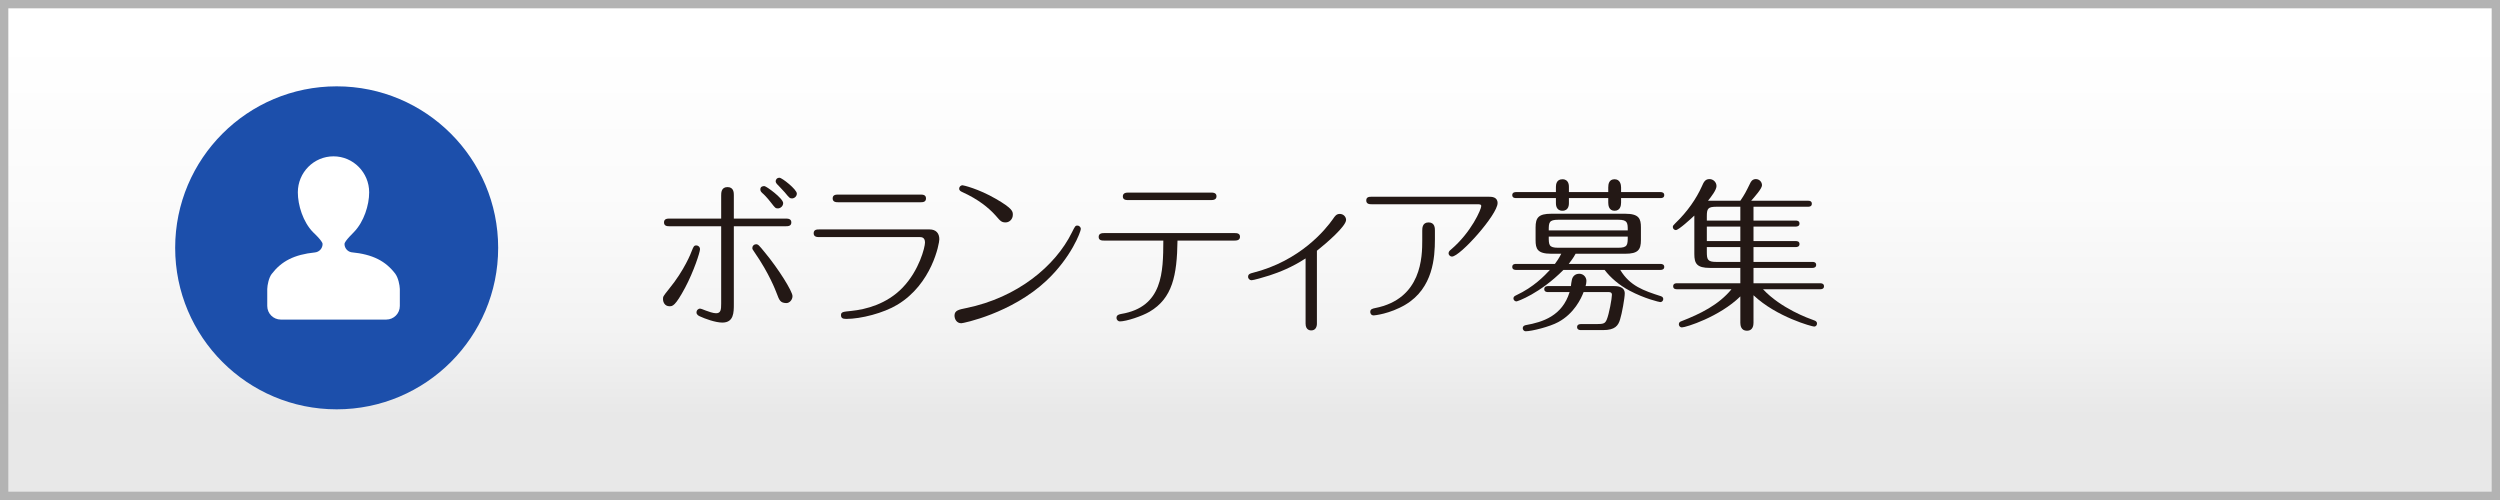
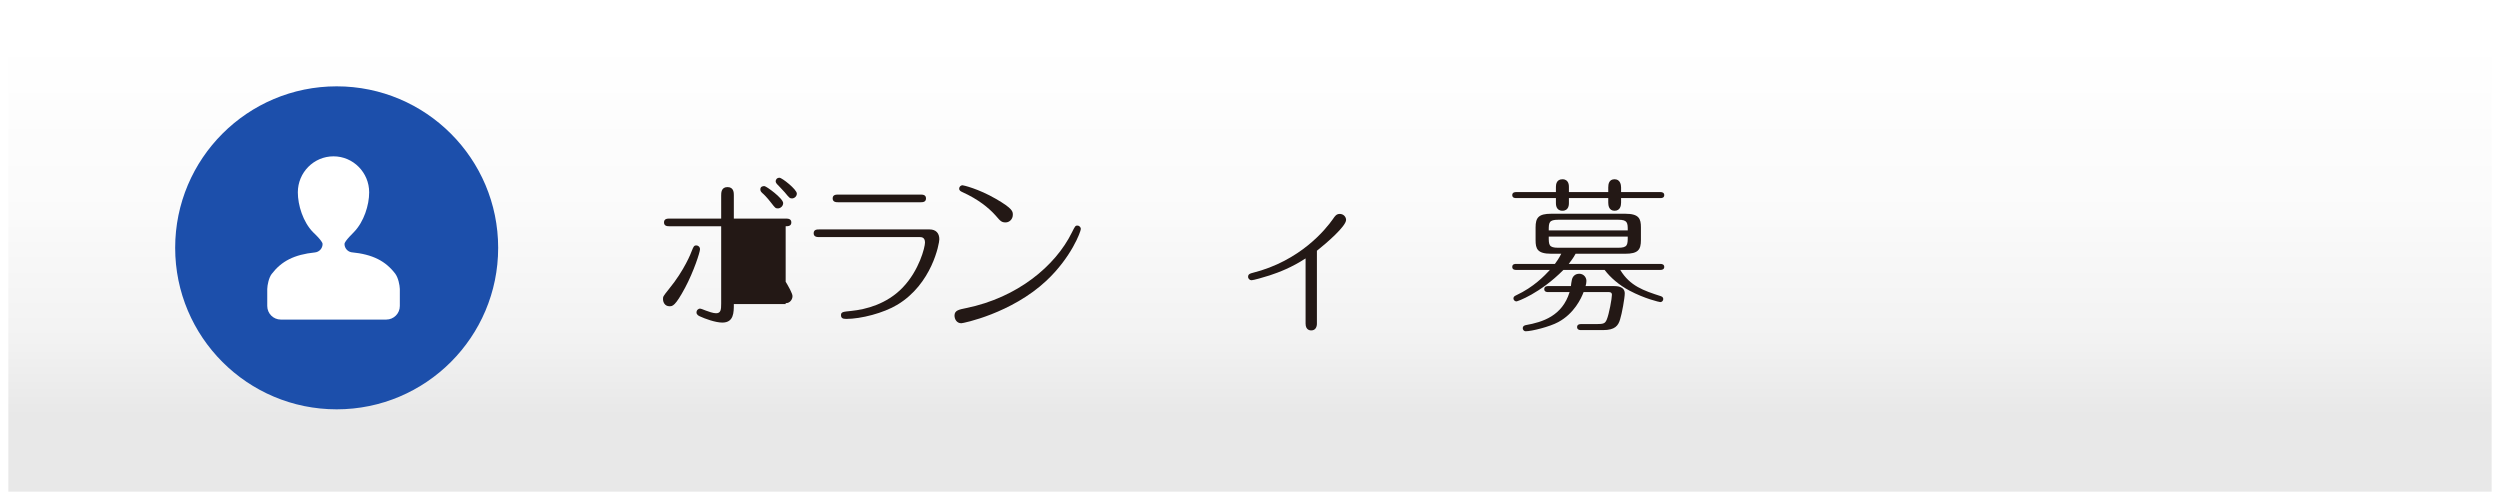
<svg xmlns="http://www.w3.org/2000/svg" id="_レイヤー_1" width="300" height="60" viewBox="0 0 300 60">
  <defs>
    <style>.cls-1{fill:#b3b3b3;}.cls-2{fill:#231815;}.cls-3{fill:#1c4fab;}.cls-3,.cls-4{fill-rule:evenodd;}.cls-4{fill:#fff;}.cls-5{fill:url(#_新規グラデーションスウォッチ_2);}</style>
    <linearGradient id="_新規グラデーションスウォッチ_2" x1="150" y1="4.68" x2="150" y2="49.88" gradientUnits="userSpaceOnUse">
      <stop offset="0" stop-color="#fff" />
      <stop offset=".48" stop-color="#fafafa" />
      <stop offset=".8" stop-color="#f2f2f2" />
      <stop offset="1" stop-color="#e8e8e8" />
    </linearGradient>
  </defs>
-   <rect class="cls-1" width="300" height="60" />
  <rect class="cls-5" x="1" y="1" width="298" height="58" />
-   <path class="cls-2" d="m80.3,34.65c1.82-2.22,2.64-4.32,2.72-4.56.2-.5.26-.64.54-.64.2,0,.44.16.44.46,0,.36-.76,2.68-1.78,4.6-1.2,2.24-1.52,2.24-1.88,2.24-.56,0-.78-.48-.78-.86,0-.3,0-.32.74-1.24Zm7.76,1.84c0,1,0,2.22-1.38,2.22-.82,0-2.08-.46-2.68-.74-.18-.08-.42-.2-.42-.48,0-.3.26-.46.42-.46.1,0,.24.06.7.24.3.12.9.32,1.22.32.58,0,.62-.42.62-1.16v-9.28h-6.18c-.26,0-.68,0-.68-.46s.42-.46.68-.46h6.18v-2.78c0-.3,0-1,.76-1s.76.7.76.96v2.82h6.22c.24,0,.68,0,.68.46s-.42.46-.68.46h-6.22v9.34Zm5.14-1.3c-.14-.36-.9-2.38-2.66-4.92-.24-.34-.26-.38-.26-.52,0-.24.2-.44.44-.44.26,0,.34.1,1.06.98,1.66,2,3.32,4.68,3.32,5.24,0,.46-.36.84-.74.84-.72-.02-.84-.32-1.16-1.18Zm.78-10.82c0,.36-.32.64-.64.64-.28,0-.34-.08-.76-.62-.58-.76-1-1.14-1.08-1.2-.14-.14-.26-.24-.26-.46,0-.34.28-.4.48-.4.24,0,2.26,1.48,2.26,2.04Zm1.64-1.14c0,.34-.3.58-.58.58-.26,0-.32-.06-.88-.74-.14-.18-.82-.86-.94-1-.06-.06-.14-.2-.14-.32,0-.16.12-.42.46-.42.3,0,2.08,1.4,2.08,1.9Z" />
+   <path class="cls-2" d="m80.3,34.65c1.82-2.22,2.64-4.32,2.72-4.56.2-.5.26-.64.54-.64.2,0,.44.16.44.46,0,.36-.76,2.68-1.78,4.6-1.2,2.24-1.52,2.24-1.88,2.24-.56,0-.78-.48-.78-.86,0-.3,0-.32.74-1.24Zm7.76,1.84c0,1,0,2.22-1.38,2.22-.82,0-2.08-.46-2.68-.74-.18-.08-.42-.2-.42-.48,0-.3.26-.46.42-.46.1,0,.24.06.7.24.3.12.9.32,1.22.32.58,0,.62-.42.62-1.16v-9.28h-6.18c-.26,0-.68,0-.68-.46s.42-.46.68-.46h6.18v-2.78c0-.3,0-1,.76-1s.76.7.76.96v2.82h6.22c.24,0,.68,0,.68.46s-.42.46-.68.46v9.34Zm5.14-1.3c-.14-.36-.9-2.38-2.66-4.92-.24-.34-.26-.38-.26-.52,0-.24.2-.44.44-.44.26,0,.34.1,1.06.98,1.66,2,3.32,4.68,3.32,5.24,0,.46-.36.84-.74.84-.72-.02-.84-.32-1.16-1.18Zm.78-10.82c0,.36-.32.64-.64.64-.28,0-.34-.08-.76-.62-.58-.76-1-1.14-1.08-1.2-.14-.14-.26-.24-.26-.46,0-.34.28-.4.48-.4.24,0,2.26,1.48,2.26,2.04Zm1.64-1.14c0,.34-.3.58-.58.58-.26,0-.32-.06-.88-.74-.14-.18-.82-.86-.94-1-.06-.06-.14-.2-.14-.32,0-.16.12-.42.46-.42.3,0,2.08,1.4,2.08,1.9Z" />
  <path class="cls-2" d="m111.54,27.53c.78,0,1.18.46,1.18,1.18,0,.52-.88,5.36-5.04,7.86-1.66,1-4.36,1.7-6.14,1.7-.44,0-.62-.12-.62-.46,0-.4.3-.4,1.24-.5,1.76-.18,4.26-.82,6.16-2.8,2-2.08,2.68-4.86,2.68-5.4,0-.66-.44-.66-.64-.66h-12.04c-.24,0-.68,0-.68-.46s.42-.46.68-.46h13.22Zm-1.1-4.18c.26,0,.68,0,.68.46s-.42.46-.68.46h-9.84c-.24,0-.68,0-.68-.46s.42-.46.68-.46h9.84Z" />
  <path class="cls-2" d="m115.94,36.97c6.18-1.26,10.72-5.08,12.68-9.06.38-.76.42-.84.66-.84.26,0,.42.22.42.4,0,.32-1.16,3.44-4.16,6.24-4.18,3.9-9.96,5.08-10.18,5.08-.58,0-.82-.52-.82-.92,0-.62.52-.72,1.4-.9Zm3.54-11.1c-.84-.94-2.1-1.96-4-2.82-.16-.08-.38-.16-.38-.42,0-.22.2-.4.4-.4.08,0,1.88.4,4.02,1.64,2,1.16,2.02,1.5,2.02,1.9,0,.54-.42.92-.86.92-.48,0-.62-.14-1.2-.82Z" />
-   <path class="cls-2" d="m132.52,28.87c-.26,0-.68,0-.68-.44s.42-.46.68-.46h15.6c.26,0,.68,0,.68.44s-.42.46-.68.46h-6.82c-.06,4.18-.6,6.92-3.36,8.54-.88.52-2.78,1.16-3.56,1.16-.18,0-.4-.16-.4-.44,0-.36.38-.42.58-.46,5-.84,5.02-5.04,5.04-8.8h-7.08Zm12.78-5.76c.24,0,.68,0,.68.44s-.42.46-.68.46h-9.88c-.26,0-.68,0-.68-.44s.42-.46.68-.46h9.88Z" />
  <path class="cls-2" d="m158.03,38.83c0,.44-.2.82-.68.82-.1,0-.68,0-.68-.82v-7.82c-1.66,1.08-3.16,1.66-4.32,2.04-.66.22-1.96.58-2.16.58-.22,0-.42-.18-.42-.42,0-.32.28-.4.52-.46,5.76-1.44,8.8-5.24,9.66-6.46.24-.36.42-.62.82-.62.46,0,.76.36.76.72,0,.76-2.34,2.78-3.5,3.7v8.74Z" />
-   <path class="cls-2" d="m178.69,23.61c.28,0,1.02,0,1.02.76,0,1.38-4.5,6.42-5.48,6.42-.18,0-.4-.16-.4-.4,0-.2.14-.32.26-.42,2.5-2.12,3.66-4.88,3.66-5.24,0-.22-.22-.22-.48-.22h-12.64c-.26,0-.68,0-.68-.46s.42-.44.68-.44h14.06Zm-6.5,5.1c0,2.18-.22,5.86-3.52,7.84-1.92,1.14-3.78,1.3-3.82,1.3-.38,0-.42-.34-.42-.42,0-.36.32-.4.58-.46,5.62-1.1,5.66-6.18,5.66-8.16v-1.12c0-.3,0-1,.76-1s.76.7.76.98v1.04Z" />
  <path class="cls-2" d="m186.71,22.43c0-.28.06-.92.78-.92.78,0,.78.76.78.92v.62h4.72v-.56c0-.42.1-.98.76-.98s.78.64.78.98v.56h4.74c.14,0,.44.04.44.36,0,.34-.3.36-.44.36h-4.74v.54c0,.36-.1.98-.78.98s-.76-.64-.76-.98v-.54h-4.72v.6c0,.16,0,.92-.78.92s-.78-.76-.78-.92v-.6h-4.8c-.16,0-.44-.04-.44-.36s.3-.36.44-.36h4.8v-.62Zm12.56,9.24c.14,0,.44.04.44.36s-.3.36-.44.36h-4.84c1.16,1.92,2.78,2.48,4.9,3.16.24.08.26.26.26.34,0,.16-.12.36-.36.36-.1,0-1.86-.4-3.7-1.38-1.24-.66-2.28-1.56-2.98-2.48h-4.94c-2.82,2.84-5.52,3.78-5.64,3.78-.18,0-.36-.16-.36-.36,0-.22.18-.3.3-.36,2.18-1.02,3.42-2.36,4.08-3.06h-4.08c-.16,0-.44-.04-.44-.36,0-.34.3-.36.44-.36h4.68c.22-.3.48-.66.76-1.22h-1.2c-1.68,0-1.88-.6-1.88-1.64v-1.52c0-1.16.34-1.64,1.88-1.64h8.88c1.66,0,1.88.6,1.88,1.64v1.52c0,1.16-.34,1.64-1.88,1.64h-5.96c-.26.5-.54.84-.82,1.22h11.02Zm-13.52,3.38c-.16,0-.44-.04-.44-.36s.3-.36.44-.36h2.76c.02-.18.06-.54.12-.78.1-.42.42-.7.88-.7.52,0,.86.42.86.86,0,.2-.04.4-.1.62h3.44c.24,0,1.26,0,1.26.88,0,.54-.34,2.44-.56,3.12-.22.74-.6,1.28-2.04,1.28h-2.68c-.14,0-.44-.04-.44-.36s.3-.36.44-.36h1.86c.9,0,1.06-.08,1.26-.54.28-.66.62-2.54.62-2.98,0-.32-.28-.32-.38-.32h-3.02c-.28.76-1.14,2.58-3.04,3.6-1.02.56-3.2,1.1-3.9,1.1-.24,0-.36-.2-.36-.36,0-.3.28-.36.38-.38,2.02-.36,4.36-1.1,5.24-3.96h-2.6Zm9.58-7.4c0-.92-.02-1.28-1.14-1.28h-7.2c-1.12,0-1.14.34-1.14,1.28h9.48Zm-9.48.74c0,1,0,1.34,1.14,1.34h7.2c1.12,0,1.14-.34,1.14-1.34h-9.48Z" />
-   <path class="cls-2" d="m210.42,26.47h5.08c.14,0,.44.02.44.36,0,.32-.3.36-.44.36h-5.08v1.74h5.08c.14,0,.44.02.44.36,0,.32-.3.36-.44.36h-5.08v1.78h7.08c.14,0,.44.02.44.36,0,.32-.3.36-.44.36h-7.08v1.84h8.02c.14,0,.44.04.44.36s-.28.36-.44.36h-6.88c2.18,2.32,5.48,3.5,6.1,3.72.18.06.38.14.38.4,0,.22-.16.36-.34.36-.24,0-4.5-1.14-7.28-3.76v3.3c0,.28-.06.96-.78.96s-.8-.64-.8-.96v-3.16c-2.52,2.46-6.54,3.72-7.02,3.72-.2,0-.36-.18-.36-.38,0-.24.18-.32.3-.36,2.26-.88,4.48-1.96,6.02-3.84h-6.56c-.14,0-.44-.02-.44-.36,0-.32.28-.36.44-.36h7.62v-1.84h-3.64c-1.58,0-1.88-.52-1.88-1.66v-4.62c-.4.38-1.88,1.74-2.22,1.74-.18,0-.36-.16-.36-.36,0-.16.04-.2.28-.44,1.5-1.44,2.54-2.98,3.2-4.44.22-.5.38-.88.92-.88.46,0,.84.38.84.84s-.62,1.26-1.02,1.76h3.88c.52-.76.66-1.04,1.18-2.1.08-.18.26-.5.68-.5s.74.34.74.74-.88,1.38-1.3,1.86h6.84c.14,0,.44.02.44.36,0,.32-.28.36-.44.36h-6.56v1.66Zm-1.58-1.66h-2.88c-1.02,0-1.14.24-1.14,1.14v.52h4.02v-1.66Zm0,2.38h-4.02v1.74h4.02v-1.74Zm0,2.46h-4.02v.62c0,.9.12,1.16,1.14,1.16h2.88v-1.78Z" />
  <path class="cls-3" d="m59.78,29.74c0,10.7-8.68,19.38-19.38,19.38s-19.38-8.68-19.38-19.38,8.68-19.38,19.38-19.38,19.38,8.68,19.38,19.38Z" />
  <path class="cls-4" d="m47.45,32.87c-1.18-1.55-2.71-2.35-5.29-2.6-.47-.09-.82-.51-.82-.99,0-.36,1.15-1.43,1.14-1.44,1.19-1.23,1.82-3.22,1.82-4.76,0-2.38-1.92-4.32-4.28-4.32s-4.28,1.93-4.28,4.32c0,1.54.62,3.55,1.82,4.78,0,0,1.15,1.06,1.15,1.42,0,.52-.39.95-.9,1.01-2.53.26-4.04,1.06-5.21,2.59-.34.44-.52,1.33-.53,1.8,0,.12,0,2.04,0,2.04,0,.9.73,1.63,1.63,1.63h12.65c.9,0,1.63-.73,1.63-1.63,0,0,0-1.92,0-2.04-.01-.47-.2-1.36-.53-1.8Z" />
</svg>